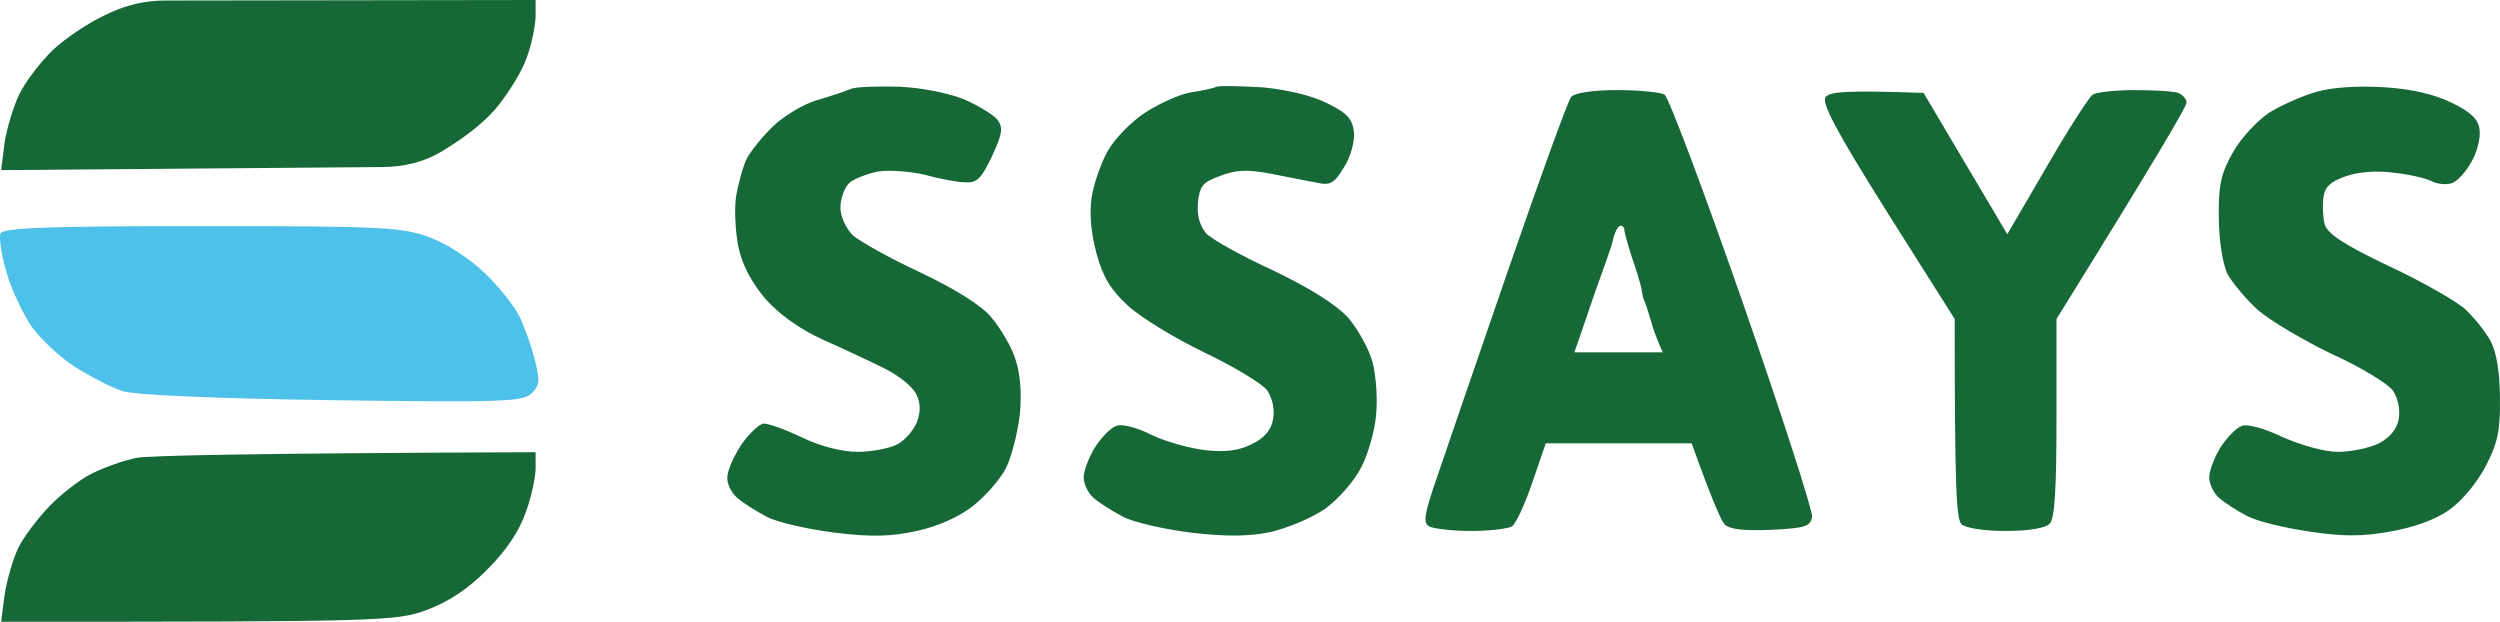
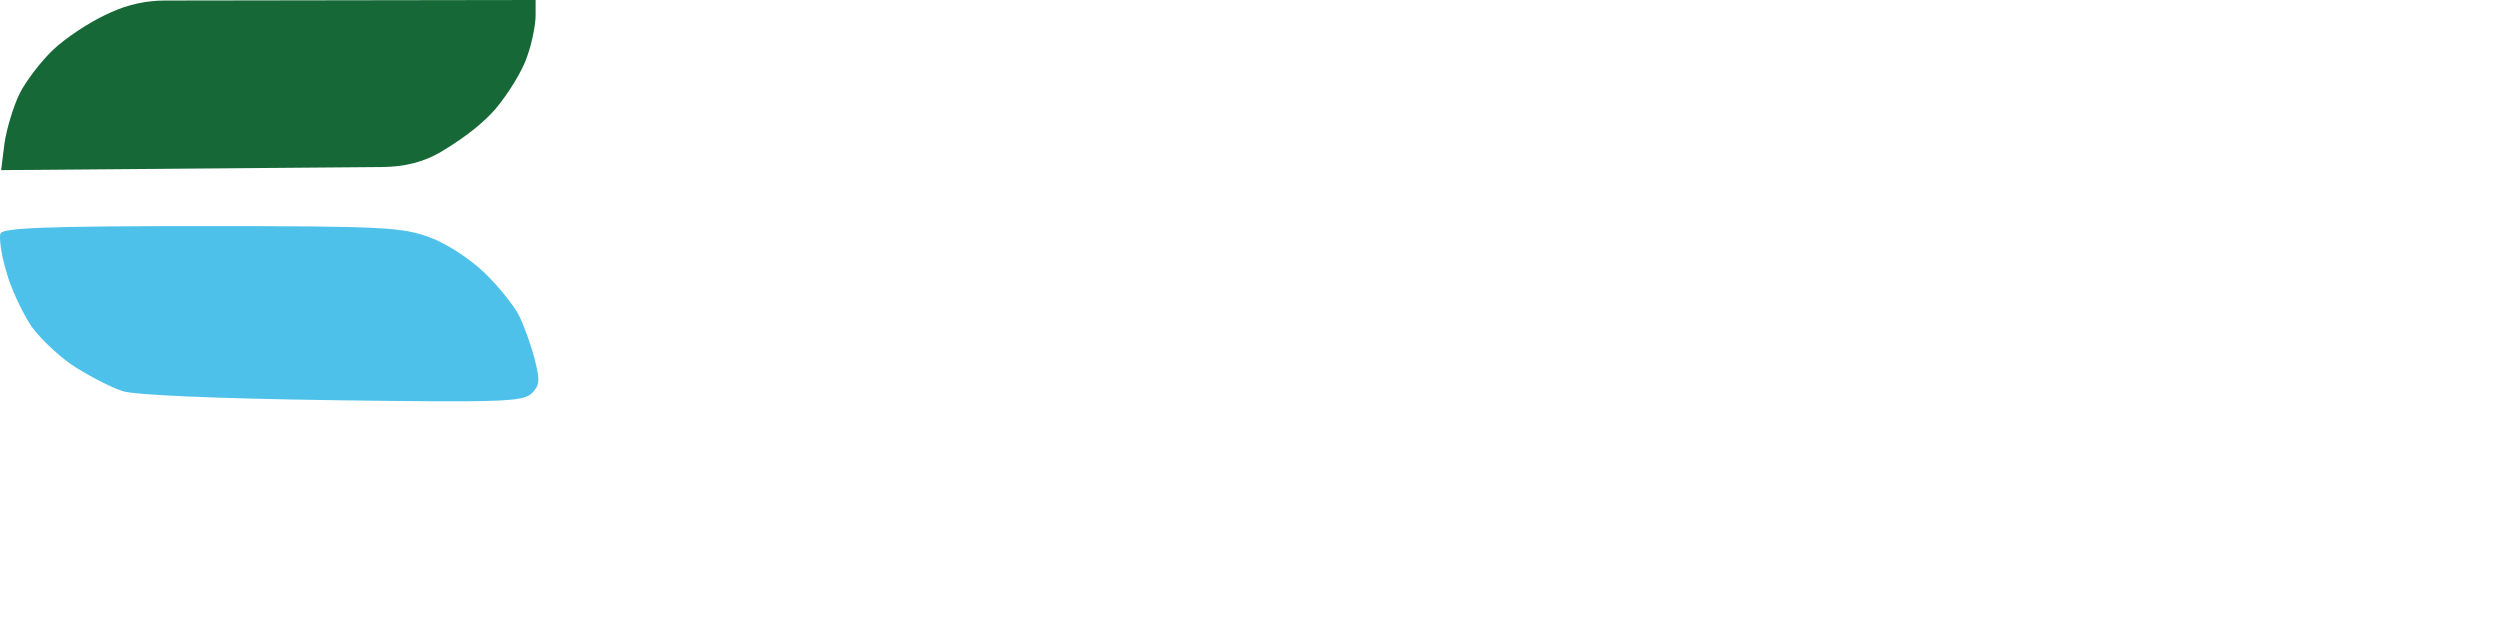
<svg xmlns="http://www.w3.org/2000/svg" width="193" height="48" viewBox="0 0 193 48" fill="none">
  <path d="M4.104 3.84C5.021 2.967 6.855 1.745 8.165 1.135L8.602 0.936C9.897 0.348 11.302 0.043 12.724 0.041L41.35 0V1.178C41.35 1.876 41.088 3.273 40.695 4.364C40.346 5.455 39.211 7.287 38.206 8.465C37.395 9.377 36.141 10.471 34.037 11.728C32.7 12.527 31.151 12.879 29.592 12.892L0.087 13.134L0.349 11.04C0.523 9.905 1.047 8.16 1.528 7.2C2.008 6.24 3.187 4.713 4.104 3.84Z" fill="#166936" />
-   <path d="M7.073 36.567C8.034 36.087 9.606 35.52 10.566 35.346C11.527 35.171 18.863 34.996 41.35 34.909V36.131C41.35 36.785 41.044 38.313 40.608 39.491C40.127 40.931 39.123 42.458 37.682 43.898C36.154 45.469 34.669 46.429 32.966 47.084C30.565 47.956 29.648 48 0.087 48L0.349 45.949C0.523 44.815 1.004 43.156 1.397 42.327C1.79 41.498 2.881 40.058 3.755 39.142C4.628 38.225 6.112 37.047 7.073 36.567Z" fill="#166936" />
  <path d="M0.48 20.945C0.087 19.636 -0.088 18.284 0.043 18.022C0.218 17.585 3.755 17.455 15.588 17.455C29.692 17.455 31.045 17.542 33.185 18.327C34.495 18.807 36.285 19.985 37.42 21.076C38.512 22.124 39.734 23.651 40.127 24.48C40.52 25.309 41.044 26.793 41.306 27.84C41.699 29.411 41.656 29.76 41.044 30.371C40.346 31.026 38.687 31.069 25.631 30.895C16.592 30.764 10.435 30.502 9.475 30.196C8.645 29.935 7.029 29.105 5.85 28.364C4.715 27.666 3.187 26.226 2.445 25.222C1.746 24.175 0.829 22.255 0.48 20.945Z" fill="#4EC1EA" />
-   <path fill-rule="evenodd" clip-rule="evenodd" d="M69.466 6.693C71.257 6.78 73.353 7.217 74.488 7.697C75.58 8.177 76.715 8.875 77.021 9.267C77.457 9.878 77.37 10.358 76.584 12.06C75.754 13.806 75.405 14.155 74.488 14.067C73.877 14.067 72.523 13.806 71.431 13.5C70.34 13.238 68.724 13.107 67.807 13.238C66.934 13.413 65.886 13.806 65.537 14.155C65.187 14.504 64.882 15.333 64.882 16.031C64.882 16.686 65.275 17.602 65.842 18.169C66.41 18.649 68.724 19.958 70.995 21.006C73.571 22.227 75.667 23.493 76.497 24.453C77.195 25.282 78.069 26.722 78.374 27.682C78.767 28.817 78.898 30.344 78.724 32.046C78.549 33.486 78.069 35.362 77.632 36.191C77.195 37.02 76.06 38.329 75.099 39.071C74.051 39.9 72.392 40.642 70.776 40.991C68.768 41.427 67.283 41.471 64.445 41.122C62.393 40.86 60.035 40.337 59.205 39.9C58.376 39.464 57.328 38.809 56.891 38.416C56.454 38.024 56.105 37.326 56.149 36.846C56.149 36.366 56.629 35.231 57.24 34.315C57.852 33.442 58.638 32.7 58.987 32.7C59.336 32.7 60.69 33.18 61.956 33.791C63.31 34.446 65.013 34.882 66.192 34.882C67.283 34.882 68.637 34.62 69.248 34.315C69.859 34.009 70.514 33.224 70.776 32.613C71.082 31.784 71.082 31.129 70.733 30.431C70.471 29.864 69.379 28.991 68.331 28.467C67.283 27.944 65.144 26.94 63.572 26.242C61.738 25.413 60.166 24.278 59.074 23.056C57.983 21.747 57.284 20.438 56.978 18.955C56.76 17.733 56.673 15.987 56.847 15.027C57.022 14.067 57.371 12.802 57.677 12.191C58.026 11.58 58.9 10.489 59.729 9.704C60.515 8.962 62 8.046 63.048 7.74C64.096 7.435 65.275 7.042 65.668 6.867C66.061 6.693 67.807 6.649 69.466 6.693ZM97.412 6.737C99.29 6.911 101.211 7.347 102.434 7.958C104.049 8.744 104.399 9.18 104.53 10.227C104.573 10.969 104.268 12.147 103.744 12.933C103.001 14.155 102.696 14.329 101.691 14.111C100.993 13.98 99.421 13.675 98.111 13.413C96.32 13.064 95.403 13.107 94.181 13.587C92.827 14.067 92.609 14.373 92.478 15.682C92.391 16.686 92.653 17.471 93.133 18.038C93.57 18.475 95.884 19.784 98.285 20.875C101.167 22.271 103.132 23.493 104.093 24.54C104.835 25.413 105.708 26.984 105.97 27.987C106.232 29.035 106.363 30.824 106.232 32.046C106.145 33.224 105.621 35.056 105.097 36.06C104.573 37.107 103.351 38.504 102.346 39.246C101.298 39.987 99.377 40.773 98.067 41.078C96.364 41.427 94.618 41.427 91.954 41.122C89.902 40.86 87.544 40.337 86.714 39.9C85.885 39.464 84.837 38.809 84.4 38.416C83.963 38.024 83.658 37.326 83.658 36.846C83.658 36.366 84.051 35.318 84.531 34.533C85.011 33.791 85.754 33.006 86.19 32.875C86.583 32.7 87.806 33.006 88.897 33.573C89.989 34.096 91.867 34.62 93.046 34.751C94.574 34.926 95.665 34.795 96.67 34.271C97.587 33.835 98.154 33.18 98.285 32.351C98.416 31.653 98.242 30.78 97.849 30.169C97.499 29.646 95.316 28.337 93.046 27.246C90.775 26.155 88.112 24.54 87.107 23.624C85.797 22.446 85.142 21.398 84.662 19.609C84.225 18.038 84.094 16.511 84.269 15.246C84.444 14.155 85.011 12.54 85.535 11.624C86.059 10.707 87.369 9.355 88.461 8.657C89.552 7.958 91.124 7.26 91.954 7.129C92.784 6.998 93.657 6.824 93.919 6.693C94.181 6.606 95.753 6.649 97.412 6.737ZM184.087 6.737C186.227 6.867 188.017 7.304 189.327 7.958C190.768 8.657 191.335 9.224 191.423 10.009C191.51 10.62 191.248 11.755 190.768 12.54C190.331 13.326 189.633 14.067 189.24 14.155C188.803 14.286 188.104 14.198 187.711 13.98C187.275 13.762 185.965 13.457 184.742 13.326C183.432 13.151 181.948 13.282 181.031 13.631C179.895 14.024 179.459 14.46 179.371 15.246C179.284 15.857 179.328 16.773 179.459 17.297C179.677 18.038 180.9 18.867 184.393 20.526C187.013 21.747 189.676 23.275 190.331 23.886C191.03 24.54 191.903 25.631 192.296 26.373C192.733 27.202 192.995 28.817 192.995 30.736C193.038 33.18 192.82 34.227 191.903 35.973C191.248 37.238 190.069 38.678 189.065 39.377C188.017 40.118 186.314 40.729 184.524 41.035C182.428 41.427 180.812 41.427 178.28 41.035C176.446 40.773 174.262 40.249 173.52 39.856C172.734 39.464 171.73 38.809 171.293 38.416C170.857 38.024 170.551 37.326 170.551 36.846C170.551 36.366 170.944 35.318 171.424 34.533C171.905 33.791 172.647 33.006 173.084 32.875C173.477 32.7 174.874 33.093 176.227 33.747C177.625 34.358 179.415 34.882 180.507 34.882C181.511 34.882 182.952 34.577 183.65 34.227C184.48 33.791 185.048 33.136 185.179 32.351C185.31 31.653 185.135 30.78 184.742 30.169C184.393 29.646 182.253 28.337 180.026 27.333C177.843 26.286 175.267 24.758 174.306 23.929C173.389 23.1 172.341 21.835 171.948 21.137C171.599 20.351 171.293 18.562 171.293 16.773C171.25 14.286 171.468 13.369 172.385 11.755C172.996 10.664 174.262 9.311 175.179 8.7C176.096 8.133 177.756 7.391 178.847 7.086C180.07 6.737 182.079 6.606 184.087 6.737ZM124.877 6.955C126.58 6.955 128.24 7.129 128.502 7.304C128.807 7.478 131.514 14.678 134.527 23.318C137.54 31.958 139.942 39.42 139.898 39.9C139.767 40.642 139.374 40.773 136.711 40.904C134.571 40.991 133.479 40.86 133.13 40.467C132.868 40.162 132.169 38.635 130.598 34.227H119.332L118.284 37.282C117.716 38.94 117.018 40.467 116.712 40.642C116.406 40.816 115.009 40.991 113.568 40.991C112.127 40.991 110.686 40.816 110.337 40.642C109.857 40.38 109.944 39.726 110.861 37.064C111.472 35.275 113.961 27.987 116.406 20.918C118.852 13.849 121.035 7.784 121.297 7.478C121.559 7.173 122.912 6.955 124.877 6.955ZM123.174 22.446L121.952 26.024L121.54 27.2C121.54 27.2 122.894 27.2 125.426 27.2C125.426 27.2 128.392 27.2 128.363 27.2C128.363 27.2 127.716 25.762 127.541 25.064C127.323 24.322 127.104 23.624 127.017 23.406C126.93 23.231 126.886 23.056 126.842 22.969C126.842 22.926 126.755 22.576 126.711 22.227C126.624 21.878 126.318 20.787 125.969 19.827C125.663 18.867 125.401 17.951 125.401 17.733C125.401 17.558 125.27 17.427 125.096 17.427C124.921 17.427 124.659 17.907 124.528 18.518C124.397 19.129 123.174 22.446 123.174 22.446ZM148.5 7.173L154.963 18.082L158.019 12.846C159.678 9.966 161.294 7.478 161.556 7.304C161.818 7.129 163.259 6.955 164.744 6.955C166.272 6.955 167.8 7.042 168.149 7.173C168.499 7.304 168.804 7.653 168.804 7.915C168.804 8.22 166.534 12.104 158.761 24.627V32.264C158.761 37.675 158.63 40.075 158.237 40.424C157.932 40.773 156.578 40.991 154.875 40.991C153.129 40.991 151.775 40.773 151.426 40.467C151.033 40.031 150.902 37.849 150.902 24.627L145.662 16.337C141.688 10.009 140.597 7.915 140.946 7.478C141.295 7.086 142.474 6.955 148.5 7.173Z" fill="#166936" />
</svg>